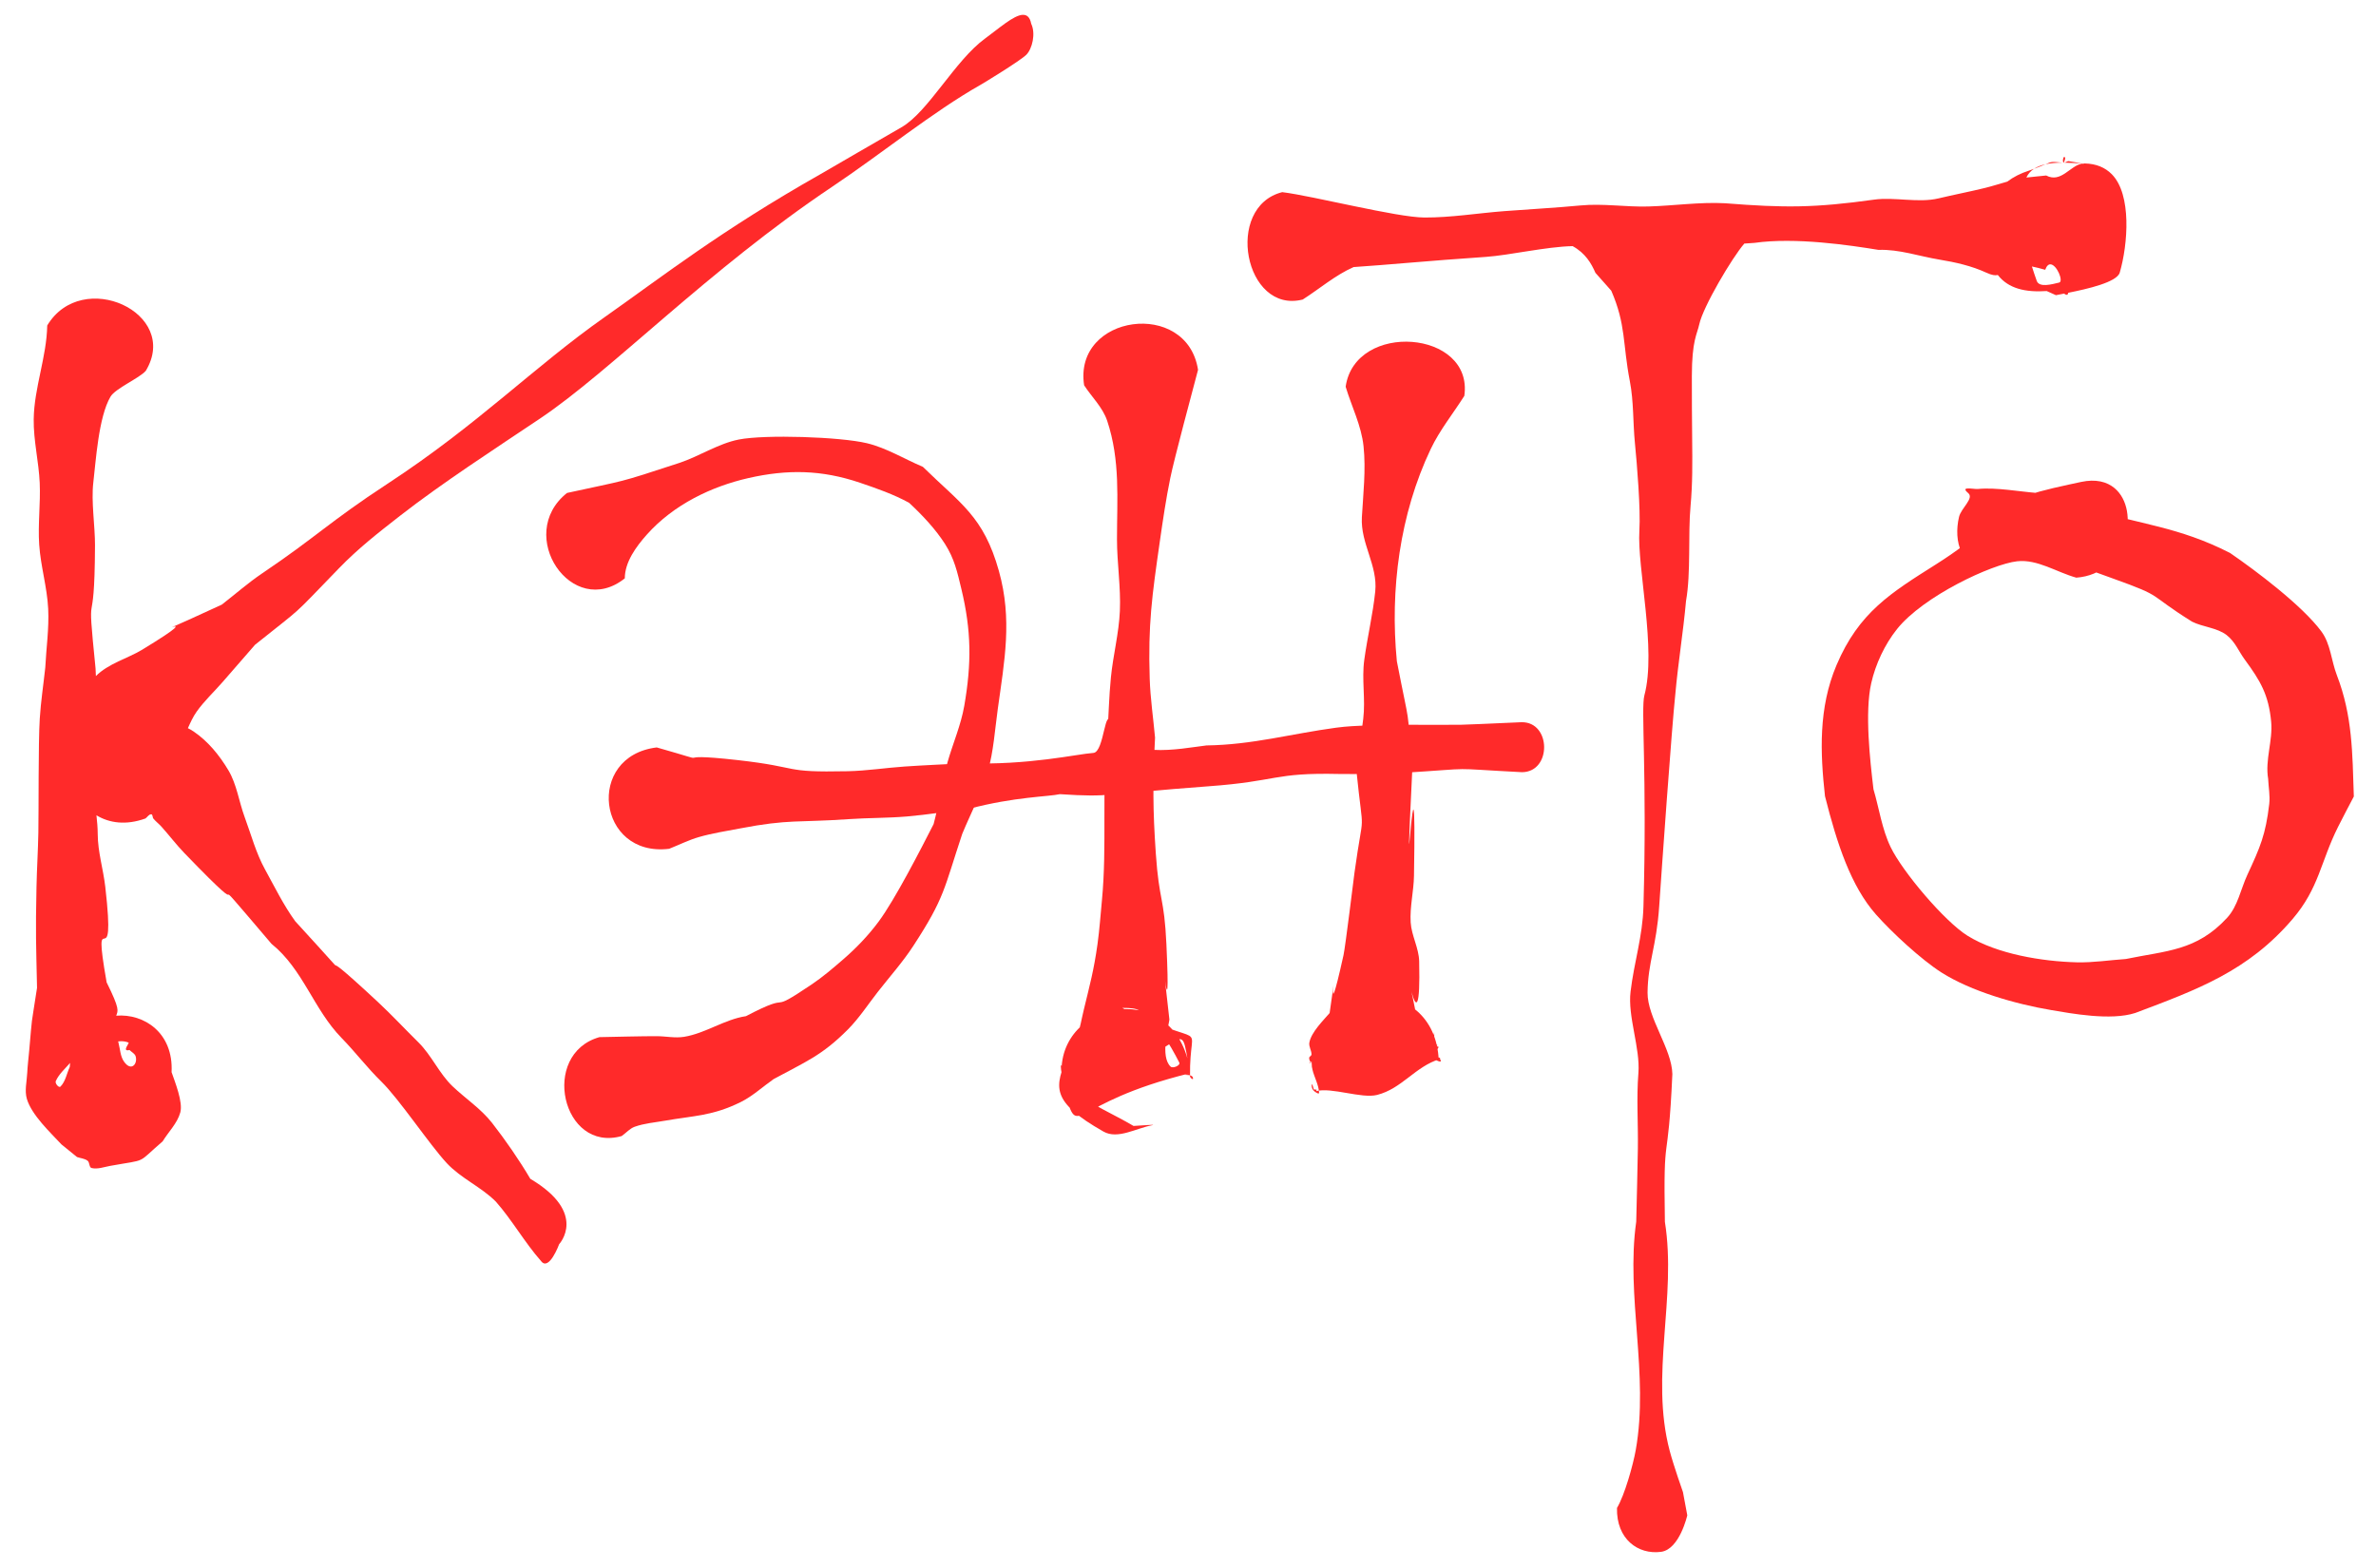
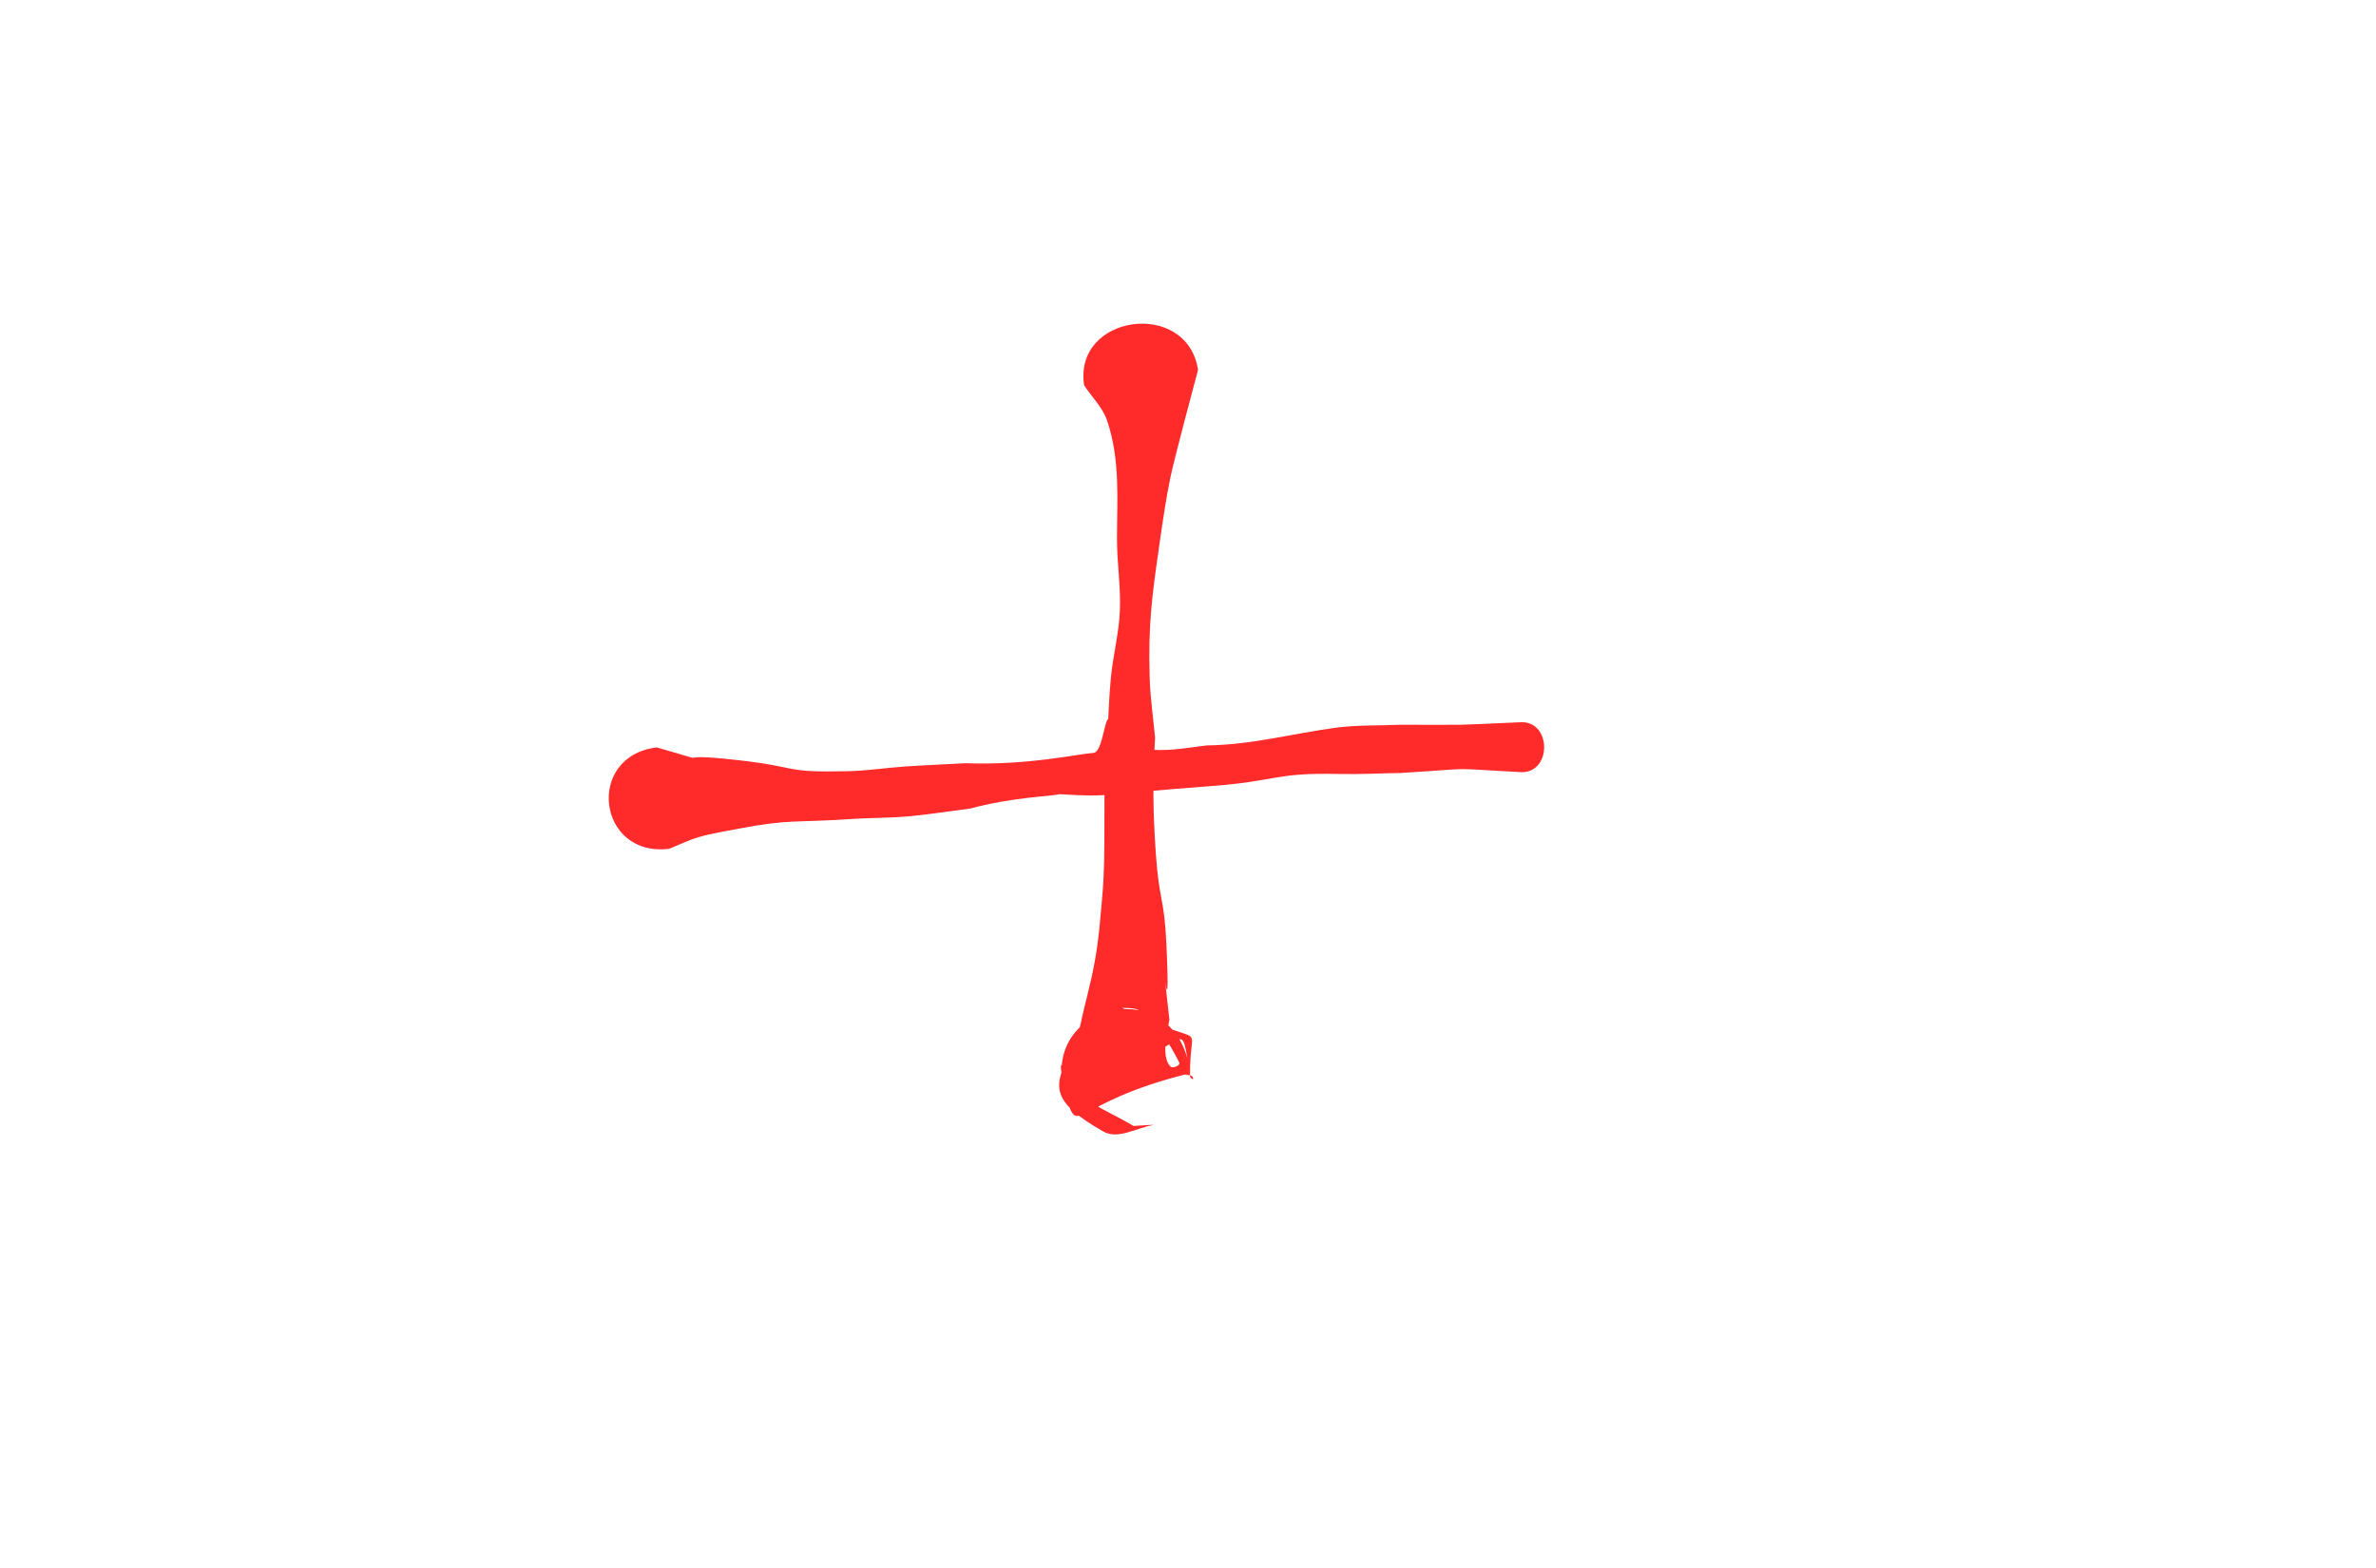
<svg xmlns="http://www.w3.org/2000/svg" width="500" height="330" viewBox="0 0 132.292 87.312" version="1.1" id="svg5">
  <defs id="defs2">
    <rect x="-638.442" y="132.854" width="549.651" height="229.063" id="rect1532" />
  </defs>
  <g id="layer1" />
  <g id="layer2">
    <g aria-label="КЭНТО" transform="matrix(0.935,0,0,0.935,609.973,-102.603)" id="text1530" style="font-size:40px;line-height:1.25;white-space:pre;shape-inside:url(#rect1532);fill:#ff2a2a;stroke:none">
-       <path id="path17322" style="fill:#ff2a2a;stroke:none;stroke-width:0.038;stroke-linecap:square;paint-order:markers stroke fill" d="m -591.477,110.618 c -0.55,0.028 -1.428,0.822 -2.226,1.401 -1.814,1.316 -3.394,4.385 -4.999,5.3 -1.685,0.961 -3.623,2.105 -4.8,2.779 -5.99,3.392 -9.404,6.088 -12.879,8.532 -4.208,2.96 -7.507,6.372 -12.919,9.915 -3.472,2.273 -4.244,3.166 -7.461,5.334 -0.842,0.568 -1.606,1.244 -2.41,1.866 -6.306,2.916 0.161,-0.288 -4.782,2.708 -0.783,0.474 -1.994,0.81 -2.714,1.547 -0.007,-0.149 -0.014,-0.296 -0.021,-0.463 -0.566,-5.621 -0.059,-1.476 -0.032,-7.322 0.005,-1.144 -0.236,-2.615 -0.1,-3.75 0.149,-1.243 0.306,-3.888 1.023,-5.106 0.29,-0.493 1.733,-1.106 2.103,-1.542 2.073,-3.449 -3.797,-6.148 -5.871,-2.698 h -1.5e-4 c -0.034,1.881 -0.779,3.703 -0.805,5.583 -0.017,1.27 0.302,2.524 0.358,3.792 0.054,1.225 -0.113,2.455 -0.031,3.678 0.086,1.282 0.472,2.534 0.535,3.818 0.058,1.167 -0.115,2.334 -0.173,3.501 -0.109,1.013 -0.263,2.022 -0.328,3.038 -0.092,1.441 -0.059,5.501 -0.084,6.798 -0.02,1.081 -0.089,2.16 -0.111,3.241 -0.059,2.832 -0.024,3.309 0.032,5.998 -0.395,2.587 -0.258,1.409 -0.467,3.747 -0.04,0.445 -0.096,0.889 -0.118,1.335 -0.025,0.511 -0.165,1.044 -0.02,1.534 0.286,0.965 1.415,2.015 2.062,2.711 0.308,0.25 0.617,0.5 0.925,0.75 0.21,0.073 0.452,0.086 0.629,0.22 0.133,0.1 0.08,0.399 0.242,0.436 0.361,0.082 0.739,-0.064 1.103,-0.13 2.298,-0.416 1.522,-0.084 3.124,-1.46 0.351,-0.575 0.874,-1.075 1.052,-1.725 0.167,-0.61 -0.313,-1.796 -0.52,-2.396 0.119,-2.346 -1.642,-3.5 -3.297,-3.363 0.105,-0.307 0.231,-0.369 -0.571,-1.987 -0.92,-5.235 0.592,0.18 -0.081,-5.695 -0.12,-1.046 -0.445,-2.073 -0.449,-3.125 -10e-4,-0.377 -0.034,-0.753 -0.076,-1.128 0.761,0.462 1.756,0.609 2.92,0.189 0.114,-0.083 0.201,-0.252 0.342,-0.249 0.096,0.002 0.068,0.184 0.129,0.258 0.143,0.173 0.327,0.309 0.477,0.476 0.46,0.512 0.876,1.064 1.353,1.56 5.001,5.189 0.293,-0.351 5.202,5.42 1.889,1.522 2.506,3.902 4.177,5.611 0.819,0.837 1.523,1.773 2.361,2.591 1.079,1.054 2.85,3.729 3.901,4.861 0.835,0.9 2.053,1.418 2.919,2.288 0.95,1.072 1.739,2.464 2.689,3.536 0.479,0.653 1.083,-0.998 1.083,-0.998 0,0 1.736,-1.849 -1.716,-3.892 -0.655,-1.113 -1.49,-2.321 -2.285,-3.338 -0.657,-0.839 -1.573,-1.438 -2.345,-2.172 -0.793,-0.755 -1.251,-1.845 -2.031,-2.614 -0.814,-0.802 -1.592,-1.641 -2.429,-2.42 -4.751,-4.422 -0.288,0.245 -4.911,-4.798 -0.706,-0.975 -1.217,-2.031 -1.798,-3.085 -0.538,-0.977 -0.827,-2.072 -1.213,-3.118 -0.341,-0.923 -0.466,-1.944 -0.97,-2.789 -0.528,-0.886 -1.211,-1.725 -2.064,-2.304 -0.106,-0.072 -0.222,-0.139 -0.346,-0.201 0.153,-0.341 0.308,-0.682 0.523,-0.986 0.449,-0.634 1.025,-1.167 1.536,-1.753 0.647,-0.742 1.293,-1.485 1.939,-2.228 2.989,-2.397 2.022,-1.48 5.002,-4.56 1.144,-1.182 2.331,-2.106 3.628,-3.118 2.505,-1.954 5.701,-4.024 8.339,-5.793 4.248,-2.849 10.014,-8.863 17.407,-13.812 2.899,-1.941 6.005,-4.465 8.812,-6.056 0.149,-0.078 2.396,-1.45 2.744,-1.802 0.348,-0.351 0.569,-1.256 0.288,-1.845 -0.076,-0.396 -0.258,-0.541 -0.508,-0.529 z m -53.714,61.127 c 0.161,-0.002 0.323,0.021 0.468,0.082 0.067,0.028 -0.427,0.561 0.058,0.442 0.122,0.127 0.319,0.211 0.367,0.381 0.127,0.444 -0.264,0.93 -0.698,0.306 -0.215,-0.309 -0.225,-0.719 -0.318,-1.084 -0.01,-0.041 -0.019,-0.077 -0.028,-0.115 0.05,-0.006 0.101,-0.01 0.151,-0.011 z m -3.013,1.295 c -0.008,0.078 -0.015,0.157 -0.019,0.239 -0.184,0.389 -0.249,0.86 -0.551,1.166 -0.1,0.102 -0.34,-0.192 -0.282,-0.323 0.184,-0.421 0.55,-0.732 0.852,-1.083 z" />
-       <path style="fill:#ff2a2a;stroke:none;stroke-width:0.037;stroke-linecap:square;paint-order:markers stroke fill" id="path17350" d="m -615.171,144.181 c 0,-0.971 0.674,-1.89 1.308,-2.603 1.602,-1.799 3.865,-2.873 6.048,-3.37 2.318,-0.528 4.359,-0.499 6.652,0.278 0.984,0.334 1.999,0.688 2.919,1.192 0.767,0.711 1.568,1.555 2.14,2.453 0.559,0.877 0.731,1.663 0.978,2.692 0.592,2.467 0.611,4.413 0.169,6.954 -0.202,1.159 -0.682,2.24 -1,3.368 -0.344,1.219 -0.497,2.447 -0.825,3.67 -0.74,1.449 -2.294,4.488 -3.276,5.809 -0.619,0.833 -1.341,1.584 -2.114,2.252 -0.617,0.533 -1.198,1.033 -1.868,1.485 -2.876,1.935 -0.848,0.284 -3.916,1.892 -1.275,0.19 -2.414,1.024 -3.686,1.23 -0.538,0.087 -1.087,-0.036 -1.631,-0.038 -0.743,-0.004 -2.663,0.042 -3.408,0.057 -3.556,1.009 -2.229,6.899 1.327,5.89 v 0 c 0.258,-0.185 0.48,-0.449 0.774,-0.554 0.573,-0.204 1.184,-0.251 1.78,-0.356 1.762,-0.309 2.863,-0.283 4.543,-1.119 0.703,-0.35 1.298,-0.908 1.948,-1.362 1.871,-1.02 2.867,-1.386 4.431,-2.964 0.666,-0.672 1.193,-1.488 1.781,-2.239 0.707,-0.904 1.474,-1.76 2.105,-2.728 1.886,-2.892 1.82,-3.385 2.915,-6.673 0.508,-1.24 1.156,-2.424 1.525,-3.72 0.342,-1.204 0.419,-2.478 0.592,-3.724 0.398,-2.873 0.875,-5.321 0.066,-8.212 -0.914,-3.269 -2.289,-4.005 -4.526,-6.202 -1.111,-0.469 -2.169,-1.129 -3.334,-1.408 -1.598,-0.383 -6.063,-0.527 -7.63,-0.219 -1.224,0.241 -2.362,1.006 -3.552,1.397 -3.773,1.24 -3.057,0.992 -6.677,1.785 -3.132,2.498 0.312,7.582 3.444,5.084 z" />
      <path style="fill:#ff2a2a;stroke:none;stroke-width:0.038;stroke-linecap:square;paint-order:markers stroke fill" id="path17360" d="m -587.82,132.68 c 0.458,0.704 1.107,1.316 1.373,2.113 0.789,2.364 0.584,4.657 0.585,7.06 7.6e-4,1.424 0.234,2.846 0.172,4.269 -0.058,1.326 -0.402,2.626 -0.533,3.947 -0.116,1.166 -0.141,2.339 -0.211,3.509 -0.35,3.252 -0.013,6.517 -0.324,9.772 -0.083,0.869 -0.144,1.741 -0.263,2.606 -0.216,1.56 -0.461,2.438 -0.819,3.923 -0.129,0.523 -0.212,1.061 -0.387,1.57 -0.136,0.394 -0.376,0.745 -0.542,1.128 -0.82,1.887 -1.081,2.74 2.104,4.55 0.845,0.48 1.937,-0.199 2.892,-0.378 0.362,-0.068 -0.735,0.028 -1.103,0.042 -1.194,-0.71 -2.518,-1.237 -3.582,-2.13 -0.42,-0.352 -0.434,-1.01 -0.718,-1.478 -0.047,-0.078 -0.024,0.182 -0.013,0.272 0.062,0.484 0.221,0.871 0.121,1.354 7.264,-2.219 6.944,-4.68 7.4,-2.042 -1.417,-5.06 -8.733,-3.056 -7.316,2.004 v 0 c 0.915,2.955 0.142,0.683 7.443,-1.112 -0.693,0.207 0.247,-0.059 0.207,0.323 -0.008,0.076 -0.177,-0.067 -0.178,-0.144 -0.048,-3.76 1.348,-1.303 -4.275,-4.197 -3.222,0.634 0.541,-0.194 1.243,0.269 1.064,0.702 1.811,1.971 2.392,3.105 0.087,0.169 -0.38,0.372 -0.518,0.241 -0.625,-0.597 -0.135,-2.332 -0.07,-2.797 -0.638,-5.881 0.116,1.92 -0.178,-4.484 -0.131,-2.853 -0.432,-2.513 -0.631,-5.41 -0.183,-2.663 -0.181,-4.21 -0.046,-6.903 -0.106,-1.17 -0.28,-2.335 -0.318,-3.509 -0.104,-3.223 0.138,-4.933 0.6,-8.151 0.183,-1.274 0.369,-2.549 0.628,-3.809 0.242,-1.177 1.298,-5.101 1.65,-6.432 -0.651,-4.231 -7.434,-3.309 -6.783,0.921 z" />
-       <path style="fill:#ff2a2a;stroke:none;stroke-width:0.038;stroke-linecap:square;paint-order:markers stroke fill" id="path17362" d="m -572.246,132.764 c 0.356,1.184 0.94,2.323 1.067,3.553 0.146,1.404 -0.02,2.817 -0.1,4.227 -0.088,1.555 0.955,2.865 0.796,4.414 -0.141,1.371 -0.468,2.716 -0.654,4.081 -0.159,1.163 0.081,2.336 -0.06,3.501 -0.123,1.023 -0.274,2.043 -0.411,3.064 0.445,4.368 0.464,1.948 -0.112,6.109 -0.033,0.238 -0.543,4.41 -0.652,4.903 -1.185,5.343 -0.191,-0.918 -0.828,3.451 -0.353,0.416 -1.094,1.133 -1.207,1.762 -0.042,0.236 0.132,0.467 0.129,0.707 -10e-4,0.083 -0.142,0.122 -0.141,0.205 0.003,0.352 0.329,0.229 -0.007,0.303 0.052,-0.025 0.129,-0.127 0.155,-0.076 0.072,0.139 0.012,0.316 0.049,0.469 0.112,0.465 0.371,0.901 0.395,1.379 0.006,0.12 -0.254,-0.047 -0.333,-0.137 -0.081,-0.092 -0.131,-0.235 -0.099,-0.353 0.027,-0.1 0.078,0.192 0.116,0.289 0.196,0.034 0.192,-0.024 0.137,0.104 0.919,-0.244 2.709,0.459 3.631,0.226 1.487,-0.376 2.266,-1.69 3.733,-2.137 0.202,-0.062 -0.691,-0.35 -0.073,-0.135 -0.428,-5.218 -7.968,-4.613 -7.54,0.606 v 0 c 0.038,0.144 0.057,0.294 0.114,0.432 0.013,0.03 0.052,0.058 0.085,0.051 2.397,-0.537 4.943,-1.119 7.335,-1.678 -0.116,-0.05 -0.085,-0.006 -0.085,-0.136 0.021,0.045 0.086,0.179 0.063,0.135 -0.071,-0.136 -0.166,-0.263 -0.208,-0.411 -0.039,-0.138 -0.008,-0.573 -0.029,-0.43 -0.071,0.482 -0.204,0.976 -0.123,1.457 0.016,0.093 1.033,0.632 0.198,-0.203 0.295,-0.7 0.244,-0.205 -0.031,-0.571 -0.066,-0.087 -0.043,-0.241 -0.136,-0.299 -0.072,-0.045 -0.169,0.093 -0.247,0.059 -0.397,-0.173 0.018,-1.346 -0.649,-1.126 -0.946,-4.859 0.235,2.281 0.1,-3.575 -0.018,-0.79 -0.458,-1.527 -0.506,-2.316 -0.056,-0.924 0.181,-1.845 0.197,-2.771 0.182,-10.79 -0.655,5.266 -0.099,-6.374 -0.362,-4.173 -0.069,-2.034 -0.921,-6.409 -0.415,-4.255 0.172,-8.76 2.02,-12.643 0.535,-1.125 1.332,-2.106 1.998,-3.159 0.563,-3.922 -6.504,-4.468 -7.067,-0.545 z" />
      <path style="fill:#ff2a2a;stroke:none;stroke-width:0.038;stroke-linecap:square;paint-order:markers stroke fill" id="path17376" d="m -612.536,160.288 c 0.597,-0.235 1.173,-0.528 1.79,-0.705 0.797,-0.229 1.622,-0.353 2.436,-0.51 2.923,-0.562 3.443,-0.342 6.461,-0.553 1.163,-0.081 2.332,-0.061 3.494,-0.161 1.238,-0.107 2.467,-0.307 3.701,-0.461 2.719,-0.714 4.703,-0.713 5.391,-0.866 3.104,0.201 2.493,0.001 8.844,-0.469 4.194,-0.304 3.832,-0.82 7.774,-0.734 1.243,0.027 2.487,-0.041 3.731,-0.062 4.816,-0.3 2.423,-0.289 7.181,-0.044 1.765,-0.024 1.732,-3 -0.034,-2.977 v 0 c -4.797,0.203 -2.376,0.15 -7.264,0.153 -1.259,0.058 -2.527,0.005 -3.776,0.173 -2.659,0.357 -5.001,1.022 -7.724,1.057 -1.625,0.194 -4.903,0.929 -5.637,-1.256 -0.426,-1.27 -0.438,1.659 -1.1,1.702 -0.966,0.063 -3.837,0.747 -7.613,0.614 -1.207,0.065 -2.415,0.114 -3.621,0.196 -1.134,0.077 -2.262,0.257 -3.399,0.28 -3.996,0.083 -2.661,-0.226 -6.562,-0.664 -4.587,-0.516 -0.758,0.398 -4.806,-0.753 -4.269,0.518 -3.537,6.555 0.732,6.037 z" />
-       <path id="path17380" style="fill:#ff2a2a;stroke:none;stroke-width:0.038;stroke-linecap:square;paint-order:markers stroke fill" d="m -529.453,119.078 c -0.063,0.009 -0.115,0.256 -0.049,0.323 0.01,0.01 0.02,0.015 0.031,0.019 0.021,-0.112 0.122,-0.249 0.046,-0.329 -0.009,-0.01 -0.019,-0.013 -0.028,-0.012 z m -0.018,0.341 c -2.1e-4,0.001 -5.9e-4,0.002 -7.8e-4,0.003 0.396,0.004 0.766,0.034 1.058,0.051 -0.255,-0.053 -0.512,-0.099 -0.769,-0.139 -0.094,-0.015 -0.209,0.106 -0.288,0.085 z m 1.057,0.055 c 0.008,0.002 0.016,0.003 0.025,0.005 -0.721,0.12 -1.251,1.176 -2.141,0.708 -0.392,0.047 -0.788,0.072 -1.179,0.122 0.102,-0.223 0.259,-0.392 0.453,-0.519 -0.085,0.031 -0.178,0.065 -0.28,0.1 -0.517,0.164 -0.951,0.39 -1.309,0.661 -0.448,0.126 -0.892,0.271 -1.344,0.381 -0.913,0.223 -1.837,0.4 -2.751,0.618 -1.206,0.288 -2.612,-0.095 -3.84,0.075 -3.531,0.491 -5.309,0.497 -8.869,0.215 -1.471,-0.083 -3.105,0.152 -4.578,0.193 -1.361,0.037 -2.69,-0.191 -4.045,-0.061 -1.51,0.144 -3.025,0.221 -4.537,0.338 -1.582,0.122 -3.159,0.386 -4.746,0.38 -1.647,-0.006 -6.639,-1.288 -8.467,-1.511 -3.466,0.877 -2.244,7.272 1.221,6.395 v -1.6e-4 c 1.01,-0.644 1.934,-1.45 3.03,-1.933 1.985,-0.129 4.419,-0.372 7.862,-0.605 1.416,-0.096 3.61,-0.611 5.18,-0.642 0.762,0.417 1.115,1.031 1.358,1.59 l 0.943,1.064 c 0.884,2.032 0.671,3.143 1.107,5.392 0.234,1.208 0.18,2.455 0.301,3.68 0.125,1.27 0.346,3.937 0.266,5.21 -0.14,2.232 1.031,7.089 0.298,9.819 -0.214,0.797 0.167,4.659 -0.055,12.565 -0.051,1.816 -0.551,3.277 -0.768,5.08 -0.179,1.488 0.586,3.356 0.467,4.85 -0.12,1.496 -0.01,3.001 -0.032,4.501 -0.021,1.449 -0.065,2.897 -0.097,4.345 -0.631,4.45 0.774,9.1 -0.029,13.603 -0.156,0.877 -0.659,2.684 -1.117,3.449 -0.044,1.856 1.259,2.795 2.625,2.613 1.106,-0.148 1.561,-2.176 1.561,-2.176 l -0.257,-1.379 c 0,0 -0.553,-1.563 -0.79,-2.458 -1.188,-4.488 0.431,-9.137 -0.287,-13.646 -0.1,-5.826 0.181,-2.896 0.445,-8.792 -0.024,-1.499 -1.496,-3.361 -1.477,-4.86 0.024,-1.815 0.53,-2.722 0.694,-5.141 0.144,-2.137 0.743,-10.591 0.961,-12.644 0.167,-1.87 0.469,-3.664 0.636,-5.535 0.3,-1.694 0.111,-3.949 0.27,-5.662 0.121,-1.301 0.11,-2.613 0.096,-3.919 -0.014,-1.265 -0.02,-2.53 -0.019,-3.795 10e-4,-2.147 0.313,-2.5 0.442,-3.1 0.224,-1.042 1.96,-3.98 2.683,-4.807 0.201,-0.013 0.402,-0.031 0.603,-0.041 2.43,-0.347 5.704,0.142 7.384,0.417 1.224,-0.046 2.429,0.382 3.638,0.581 0.952,0.156 1.909,0.373 2.786,0.776 0.338,0.155 0.528,0.176 0.684,0.139 0.639,0.818 1.646,1.039 2.912,0.956 0.36,0.161 -0.025,-0.011 0.549,0.246 0.128,-0.026 0.299,-0.059 0.489,-0.095 0.071,0.054 0.139,0.101 0.199,0.056 0.03,-0.022 0.043,-0.061 0.043,-0.104 1.154,-0.23 2.903,-0.63 3.069,-1.202 0.489,-1.685 0.719,-4.645 -0.47,-5.855 -10e-4,-0.003 -0.006,-0.007 -0.012,-0.012 -0.381,-0.382 -0.905,-0.619 -1.61,-0.634 -0.043,-9.2e-4 -0.085,0.003 -0.127,0.008 0.012,6.4e-4 0.027,0.002 0.038,0.002 0.023,0.009 0.046,0.018 0.07,0.027 -0.042,-0.009 -0.085,-0.018 -0.127,-0.027 0.007,-0.001 0.013,-0.001 0.02,-0.002 -0.013,-7.5e-4 -0.031,-0.002 -0.044,-0.003 z m -2.843,0.316 c 0.34,-0.125 0.54,-0.21 0.687,-0.273 -0.254,0.056 -0.49,0.143 -0.687,0.273 z m 0.687,-0.273 c 0.318,-0.071 0.665,-0.094 1.002,-0.095 -0.653,-0.06 -0.61,-0.075 -1.002,0.095 z m 1.002,-0.095 c 0.034,0.003 0.056,0.005 0.094,0.009 3.9e-4,-0.003 0.001,-0.006 0.002,-0.008 -0.032,-3e-4 -0.064,-5.4e-4 -0.096,-4.6e-4 z m -0.707,6.056 c 0.376,0.011 0.797,1.02 0.518,1.086 -0.434,0.104 -1.185,0.318 -1.335,-0.103 -0.1,-0.28 -0.196,-0.565 -0.287,-0.855 0.231,0.047 0.492,0.111 0.792,0.197 0.086,-0.239 0.197,-0.329 0.312,-0.325 z" />
-       <path style="fill:#ff2a2a;stroke:none;stroke-width:0.038;stroke-linecap:square;paint-order:markers stroke fill" id="path17396" d="m -529.141,138.586 c -5.709,1.223 -2.756,1.476 -7.956,4.763 -2.685,1.698 -4.585,2.854 -5.918,6 -1.084,2.558 -0.97,5.217 -0.686,7.802 0.721,2.858 1.549,5.365 3.036,7.046 0.945,1.069 2.696,2.688 3.9,3.455 1.761,1.121 4.417,1.882 6.538,2.239 1.181,0.199 3.537,0.646 5.002,0.172 3.713,-1.397 6.72,-2.497 9.365,-5.59 1.584,-1.853 1.664,-3.399 2.711,-5.492 0.304,-0.608 0.626,-1.208 0.94,-1.812 -0.086,-2.59 -0.076,-4.802 -1.013,-7.229 -0.332,-0.862 -0.37,-1.861 -0.921,-2.602 -1.15,-1.547 -3.887,-3.607 -5.437,-4.671 -3.076,-1.575 -5.396,-1.696 -8.359,-2.632 -0.891,-0.281 -2.145,-0.866 -3.076,-0.936 -1.085,-0.082 -2.489,-0.347 -3.572,-0.244 -0.255,0.03 -1.114,-0.198 -0.584,0.248 0.365,0.307 -0.422,0.888 -0.548,1.416 -0.342,1.434 0.113,3.16 1.84,2.954 v 0 c 0.699,-0.144 1.385,-0.4 2.098,-0.431 2.114,-0.092 3.261,0.442 5.248,1.154 3.11,1.115 1.949,0.85 4.69,2.562 0.631,0.318 1.494,0.362 2.054,0.794 0.513,0.397 0.714,0.961 1.098,1.483 0.921,1.254 1.407,2.075 1.559,3.679 0.107,1.132 -0.372,2.267 -0.179,3.406 0.021,0.501 0.123,1.004 0.064,1.502 -0.214,1.818 -0.53,2.551 -1.302,4.213 -0.397,0.856 -0.567,1.868 -1.207,2.561 -1.828,1.979 -3.605,1.95 -6.029,2.453 -0.976,0.066 -1.95,0.222 -2.927,0.197 -2.043,-0.051 -4.734,-0.488 -6.496,-1.58 -1.366,-0.847 -3.882,-3.821 -4.586,-5.286 -0.519,-1.078 -0.68,-2.295 -1.02,-3.442 -0.204,-1.728 -0.527,-4.565 -0.134,-6.312 0.257,-1.141 0.807,-2.313 1.537,-3.227 1.567,-1.963 5.654,-3.871 7.153,-4.037 1.211,-0.134 2.348,0.651 3.522,0.976 3.044,-0.221 3.857,-4.022 2.275,-5.335 -0.459,-0.381 -1.119,-0.552 -1.984,-0.367 z" />
    </g>
  </g>
</svg>